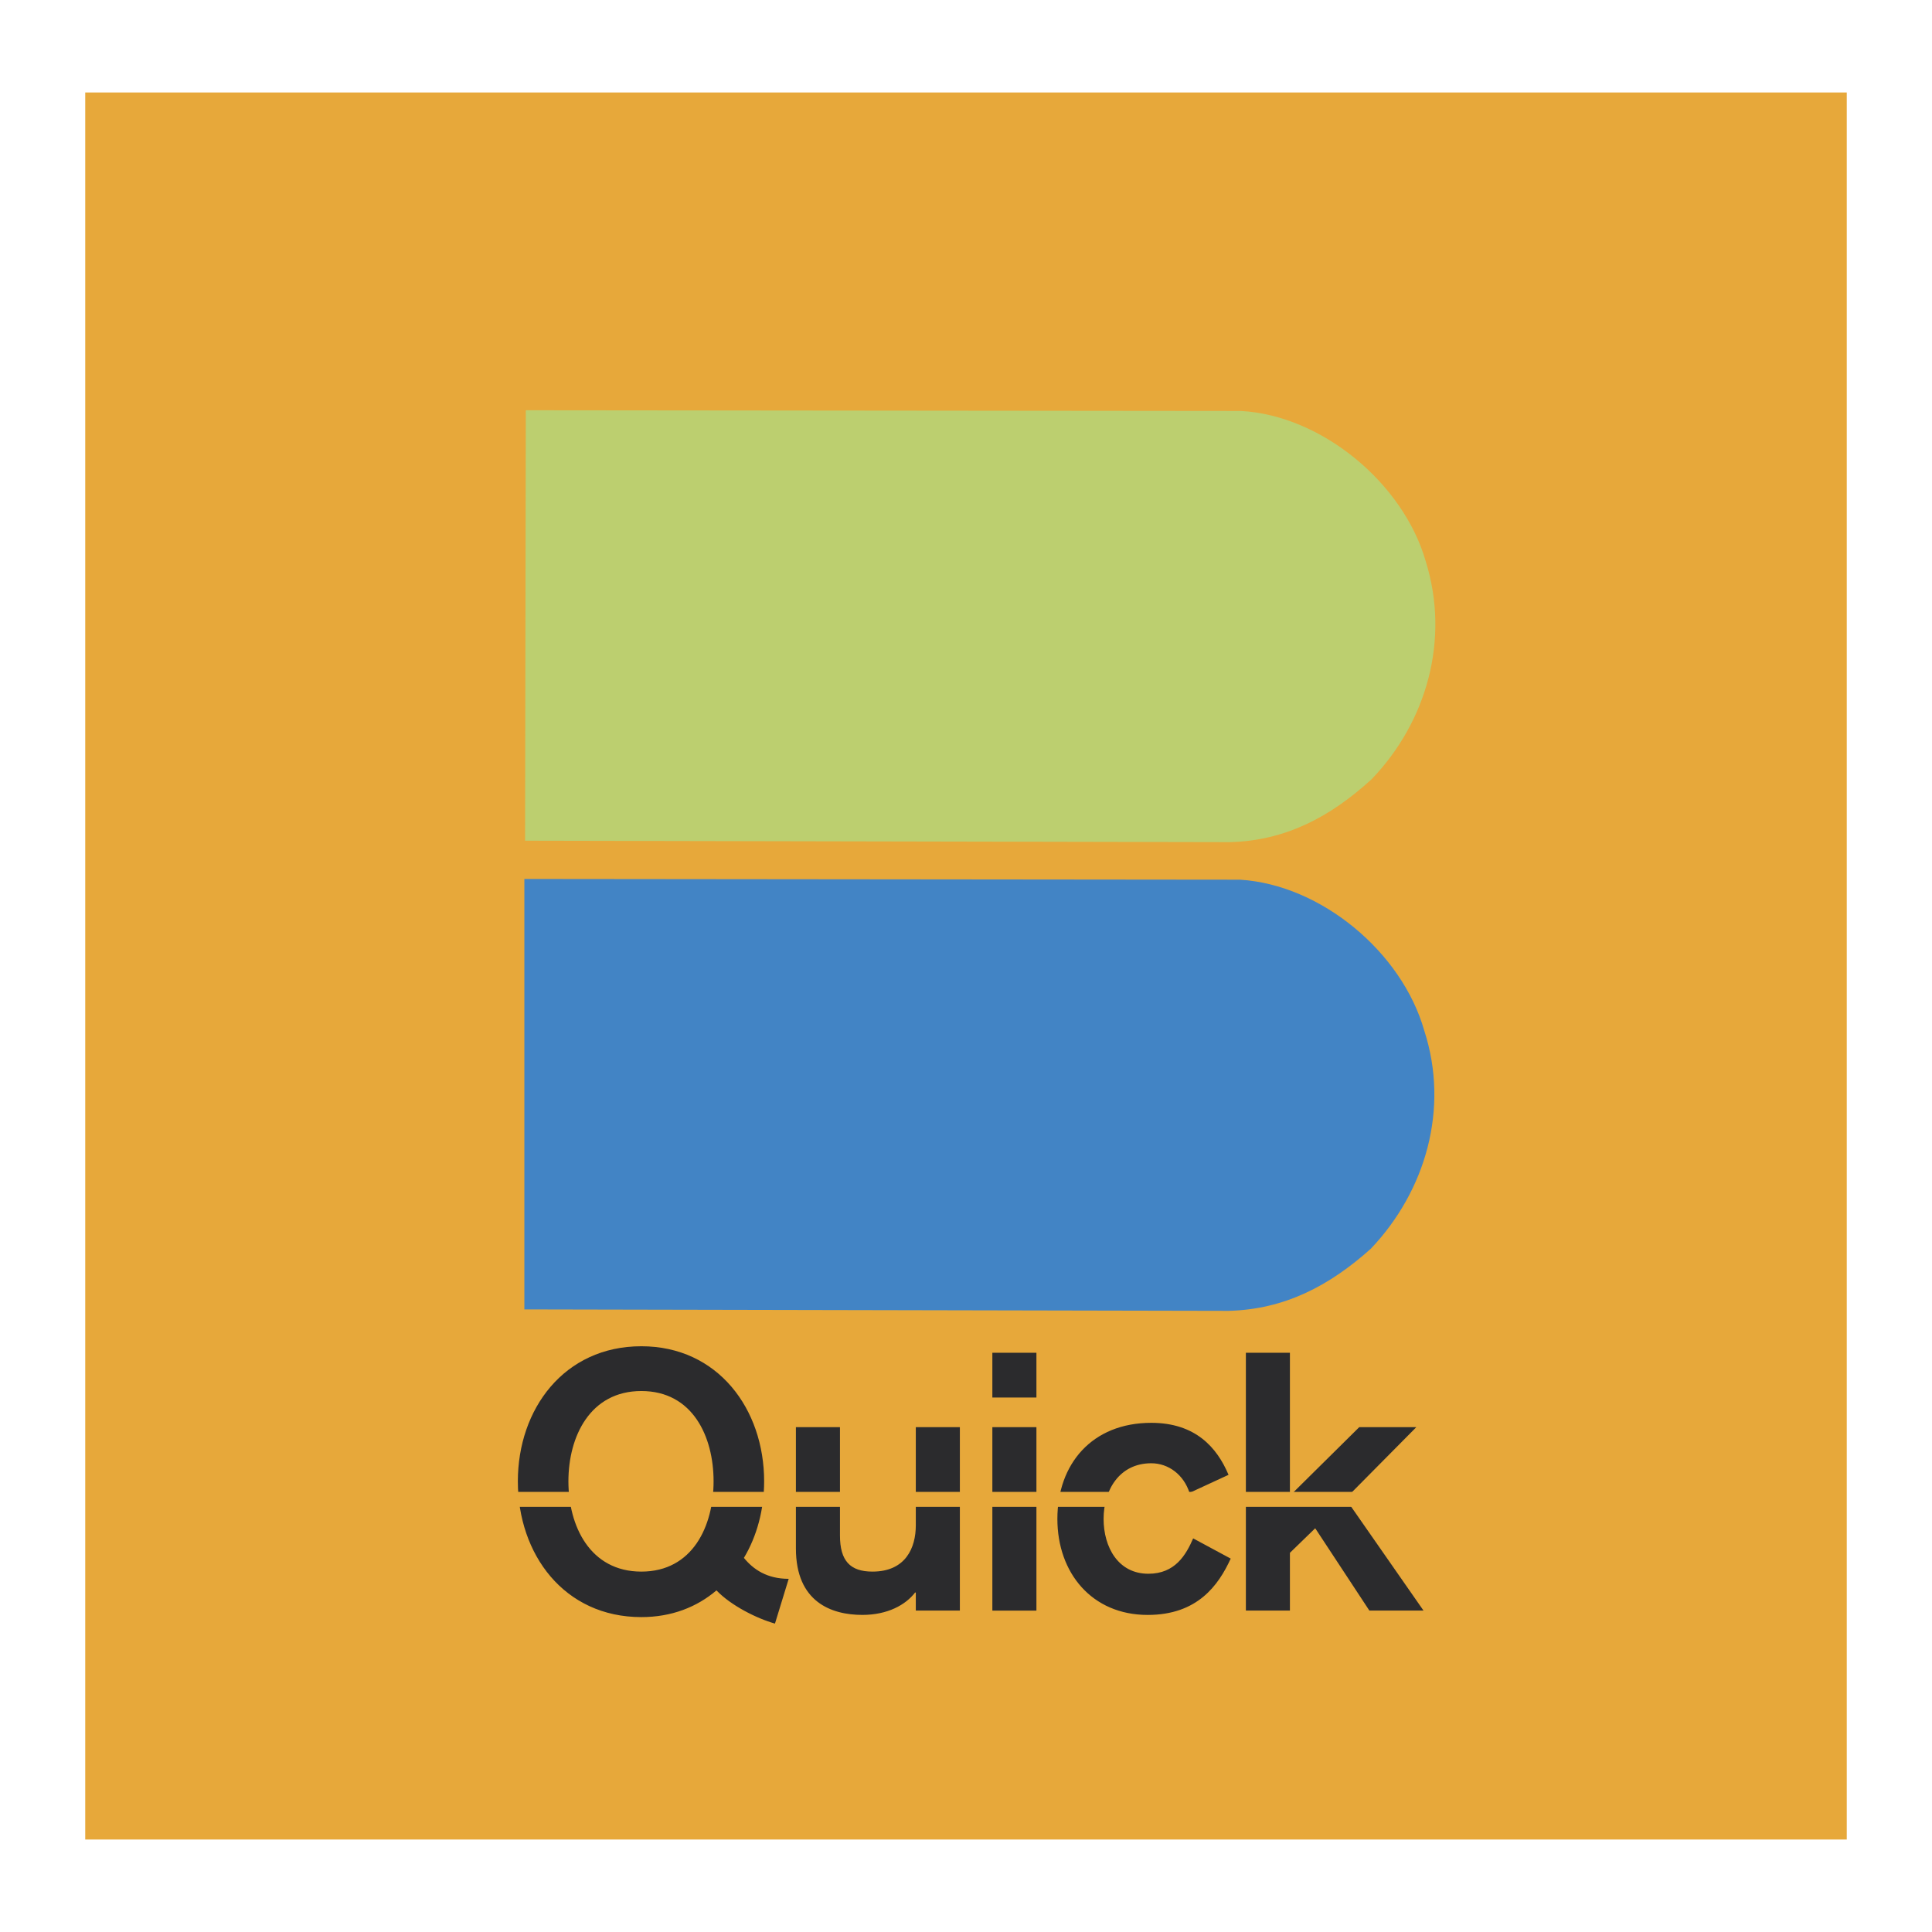
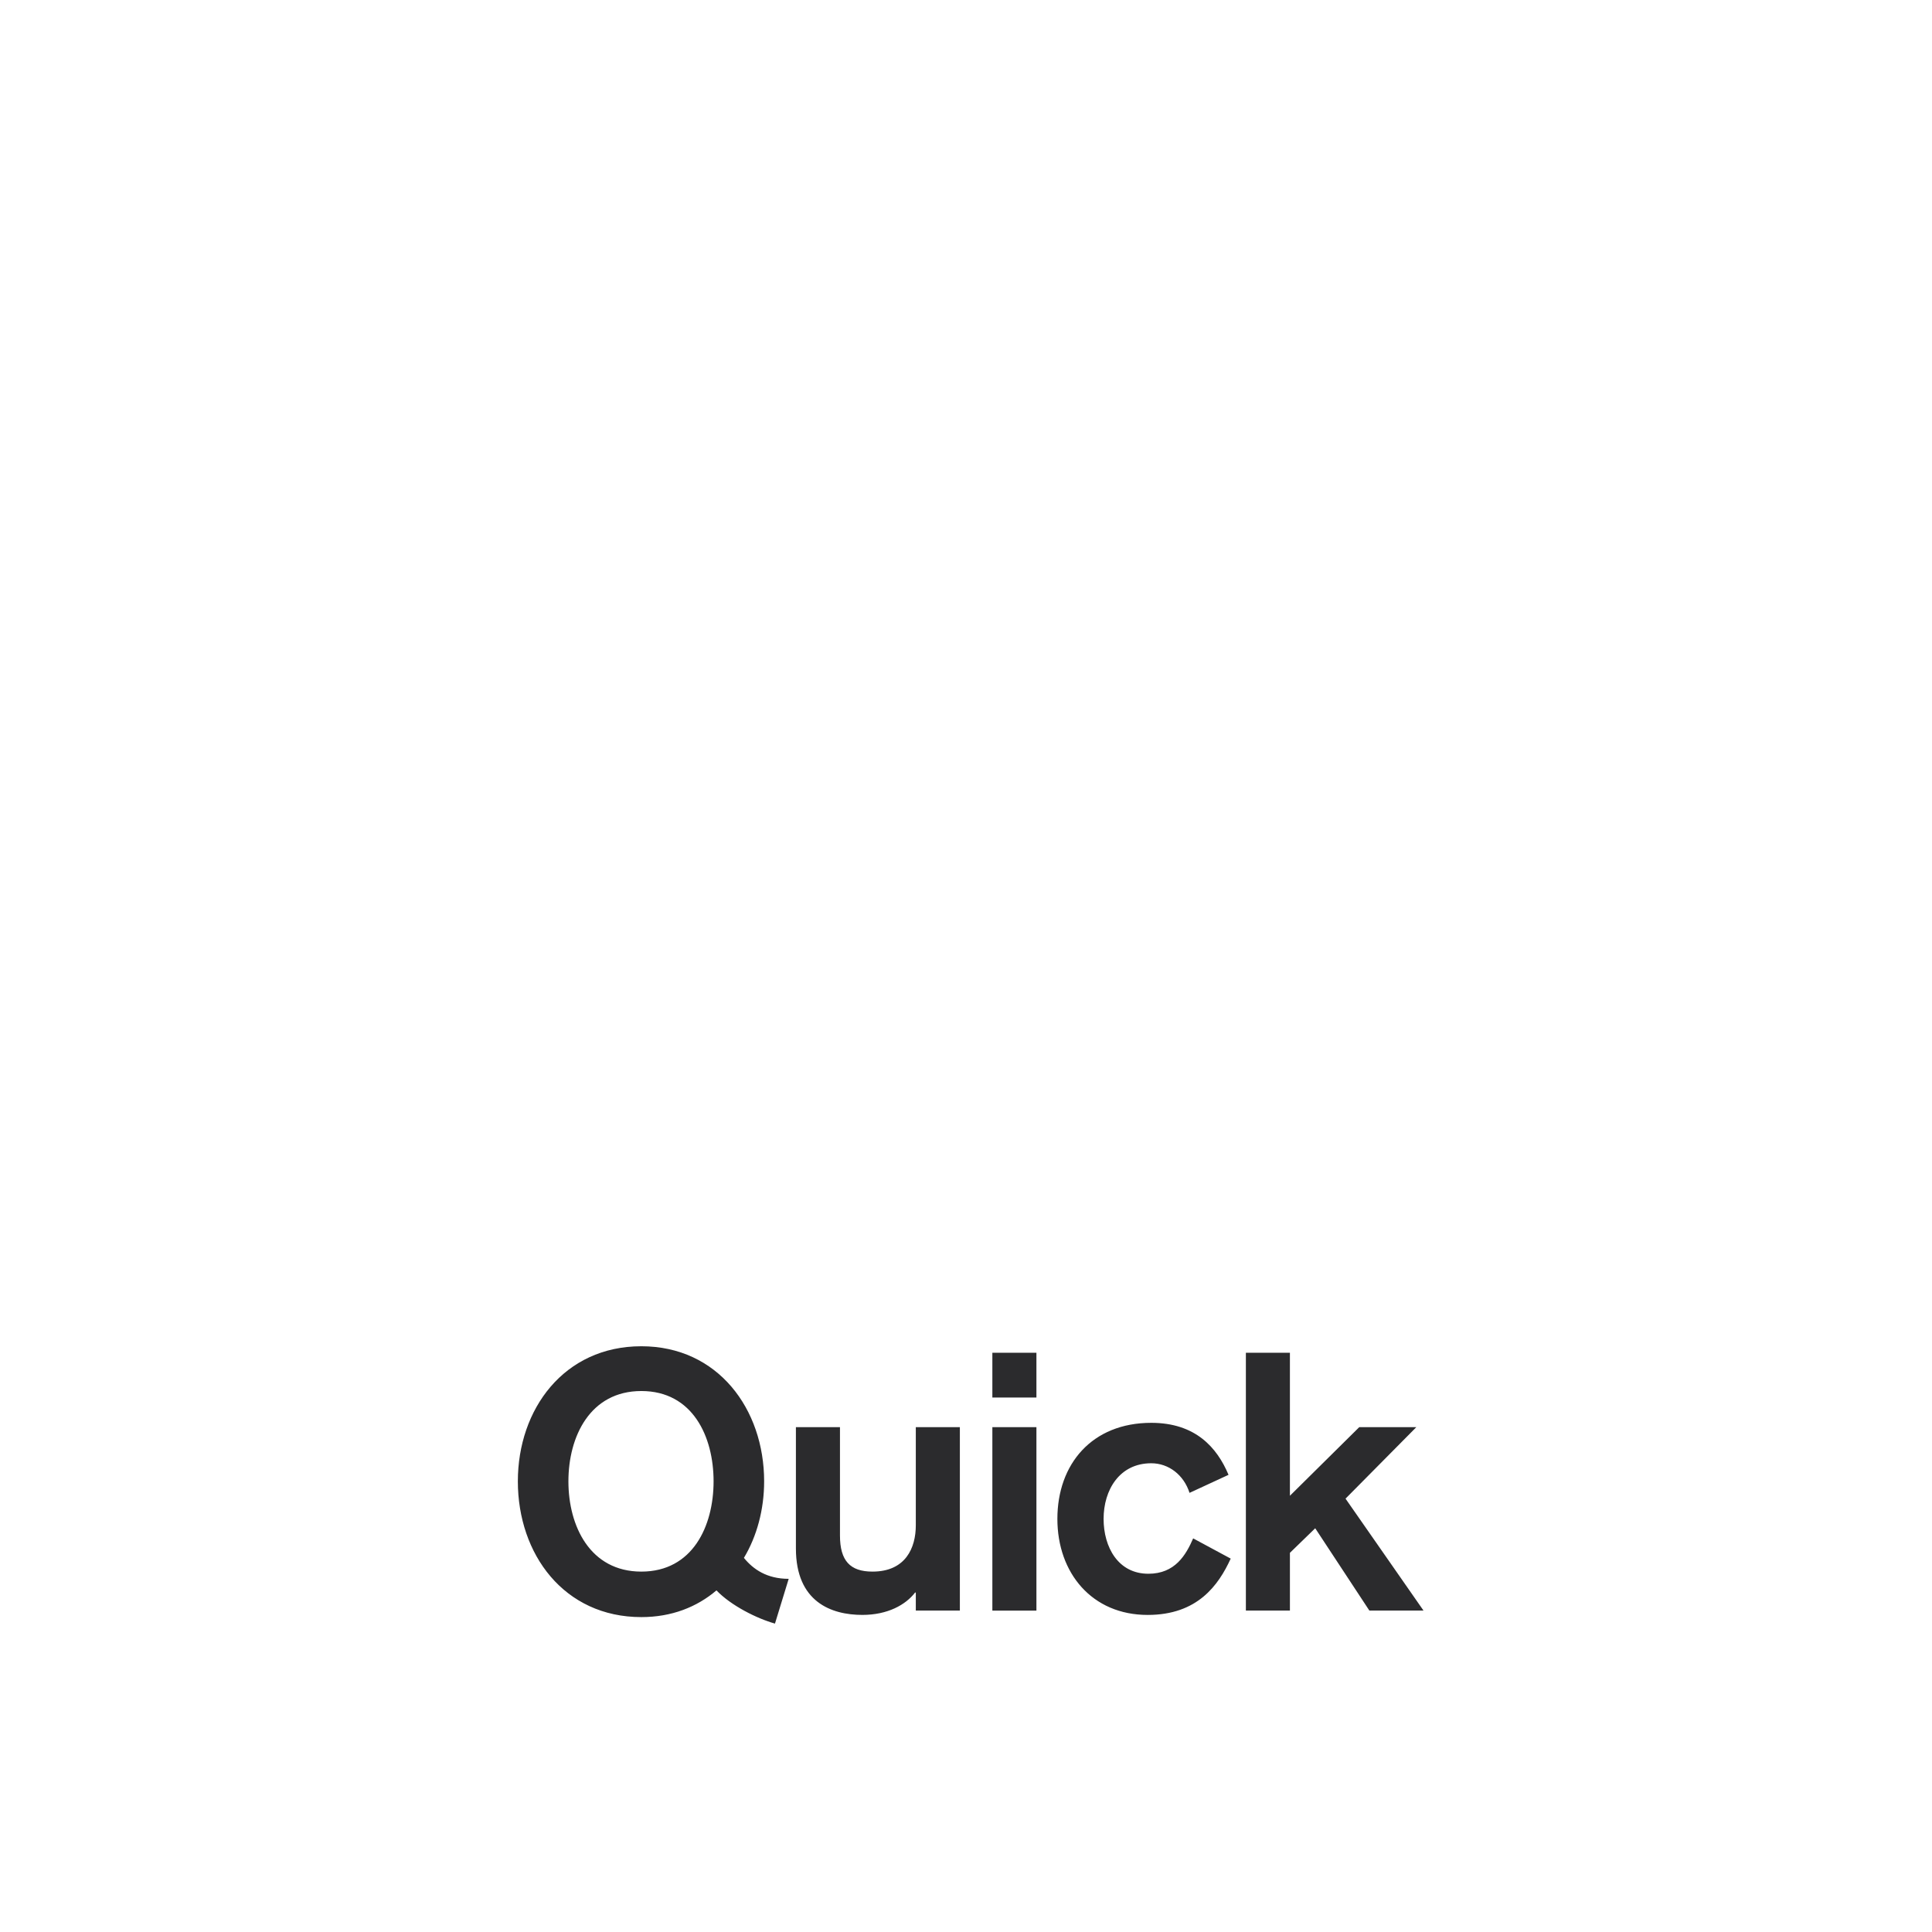
<svg xmlns="http://www.w3.org/2000/svg" width="2500" height="2500" viewBox="0 0 192.756 192.756">
-   <path fill-rule="evenodd" clip-rule="evenodd" fill="#fff" fill-opacity="0" d="M0 0h192.756v192.756H0V0z" />
-   <path fill-rule="evenodd" clip-rule="evenodd" fill="#e7a83a" d="M8.504 9.225h175.748v174.306H8.504V9.225z" />
-   <path d="M123.797 41.002c8.07.433 16.213 7.206 18.445 14.988 2.451 7.854.072 16.069-5.404 21.762-4.107 3.747-8.574 6.125-14.123 6.269l-70.328-.144.073-42.946 71.337.071z" fill-rule="evenodd" clip-rule="evenodd" fill="#bccf6f" />
-   <path d="M123.725 87.767c8.07.504 16.141 7.206 18.375 15.061 2.521 7.781.143 15.996-5.334 21.76-4.107 3.676-8.574 6.053-14.195 6.197l-70.255-.145V87.695l71.409.072z" fill-rule="evenodd" clip-rule="evenodd" fill="#4284c5" />
  <path d="M77.319 161.986c-1.802-.504-4.396-1.801-5.837-3.314-1.945 1.658-4.468 2.666-7.494 2.666-7.71 0-12.322-6.27-12.322-13.547 0-7.205 4.611-13.475 12.322-13.475 7.638 0 12.25 6.27 12.25 13.475 0 2.811-.721 5.477-2.018 7.639.937 1.152 2.306 2.09 4.468 2.09l-1.369 4.466zM56.71 147.791c0 4.467 2.162 9.008 7.278 9.008s7.206-4.541 7.206-9.008-2.09-9.008-7.206-9.008-7.278 4.541-7.278 9.008zM95.766 160.689H91.37v-1.801h-.072c-.937 1.225-2.738 2.232-5.261 2.232-3.099 0-6.629-1.297-6.629-6.629v-12.105h4.396v10.809c0 2.521 1.009 3.604 3.242 3.604 3.315 0 4.324-2.379 4.324-4.611v-9.801h4.396v18.302zM99.008 142.387h4.396v18.303h-4.396v-18.303zm0-7.422h4.396v4.467h-4.396v-4.467zM118.68 148.943c-.576-1.801-2.09-2.953-3.818-2.953-3.172 0-4.756 2.666-4.756 5.549 0 2.809 1.441 5.475 4.467 5.475 2.666 0 3.748-1.873 4.469-3.529l3.746 2.018c-1.225 2.666-3.314 5.619-8.287 5.619-5.549 0-9.006-4.178-9.006-9.582 0-5.477 3.457-9.584 9.367-9.584 4.395 0 6.557 2.449 7.709 5.188l-3.891 1.799zM124.301 134.965h4.394v14.267l6.918-6.845h5.694l-7.063 7.133 7.781 11.169h-5.402l-5.404-8.214-2.524 2.451v5.763h-4.394v-25.724z" fill-rule="evenodd" clip-rule="evenodd" fill="#2b2b2d" />
-   <path fill="none" stroke="#e7a83a" stroke-width="1.491" stroke-miterlimit="2.613" d="M43.668 149.592h108.158" />
</svg>